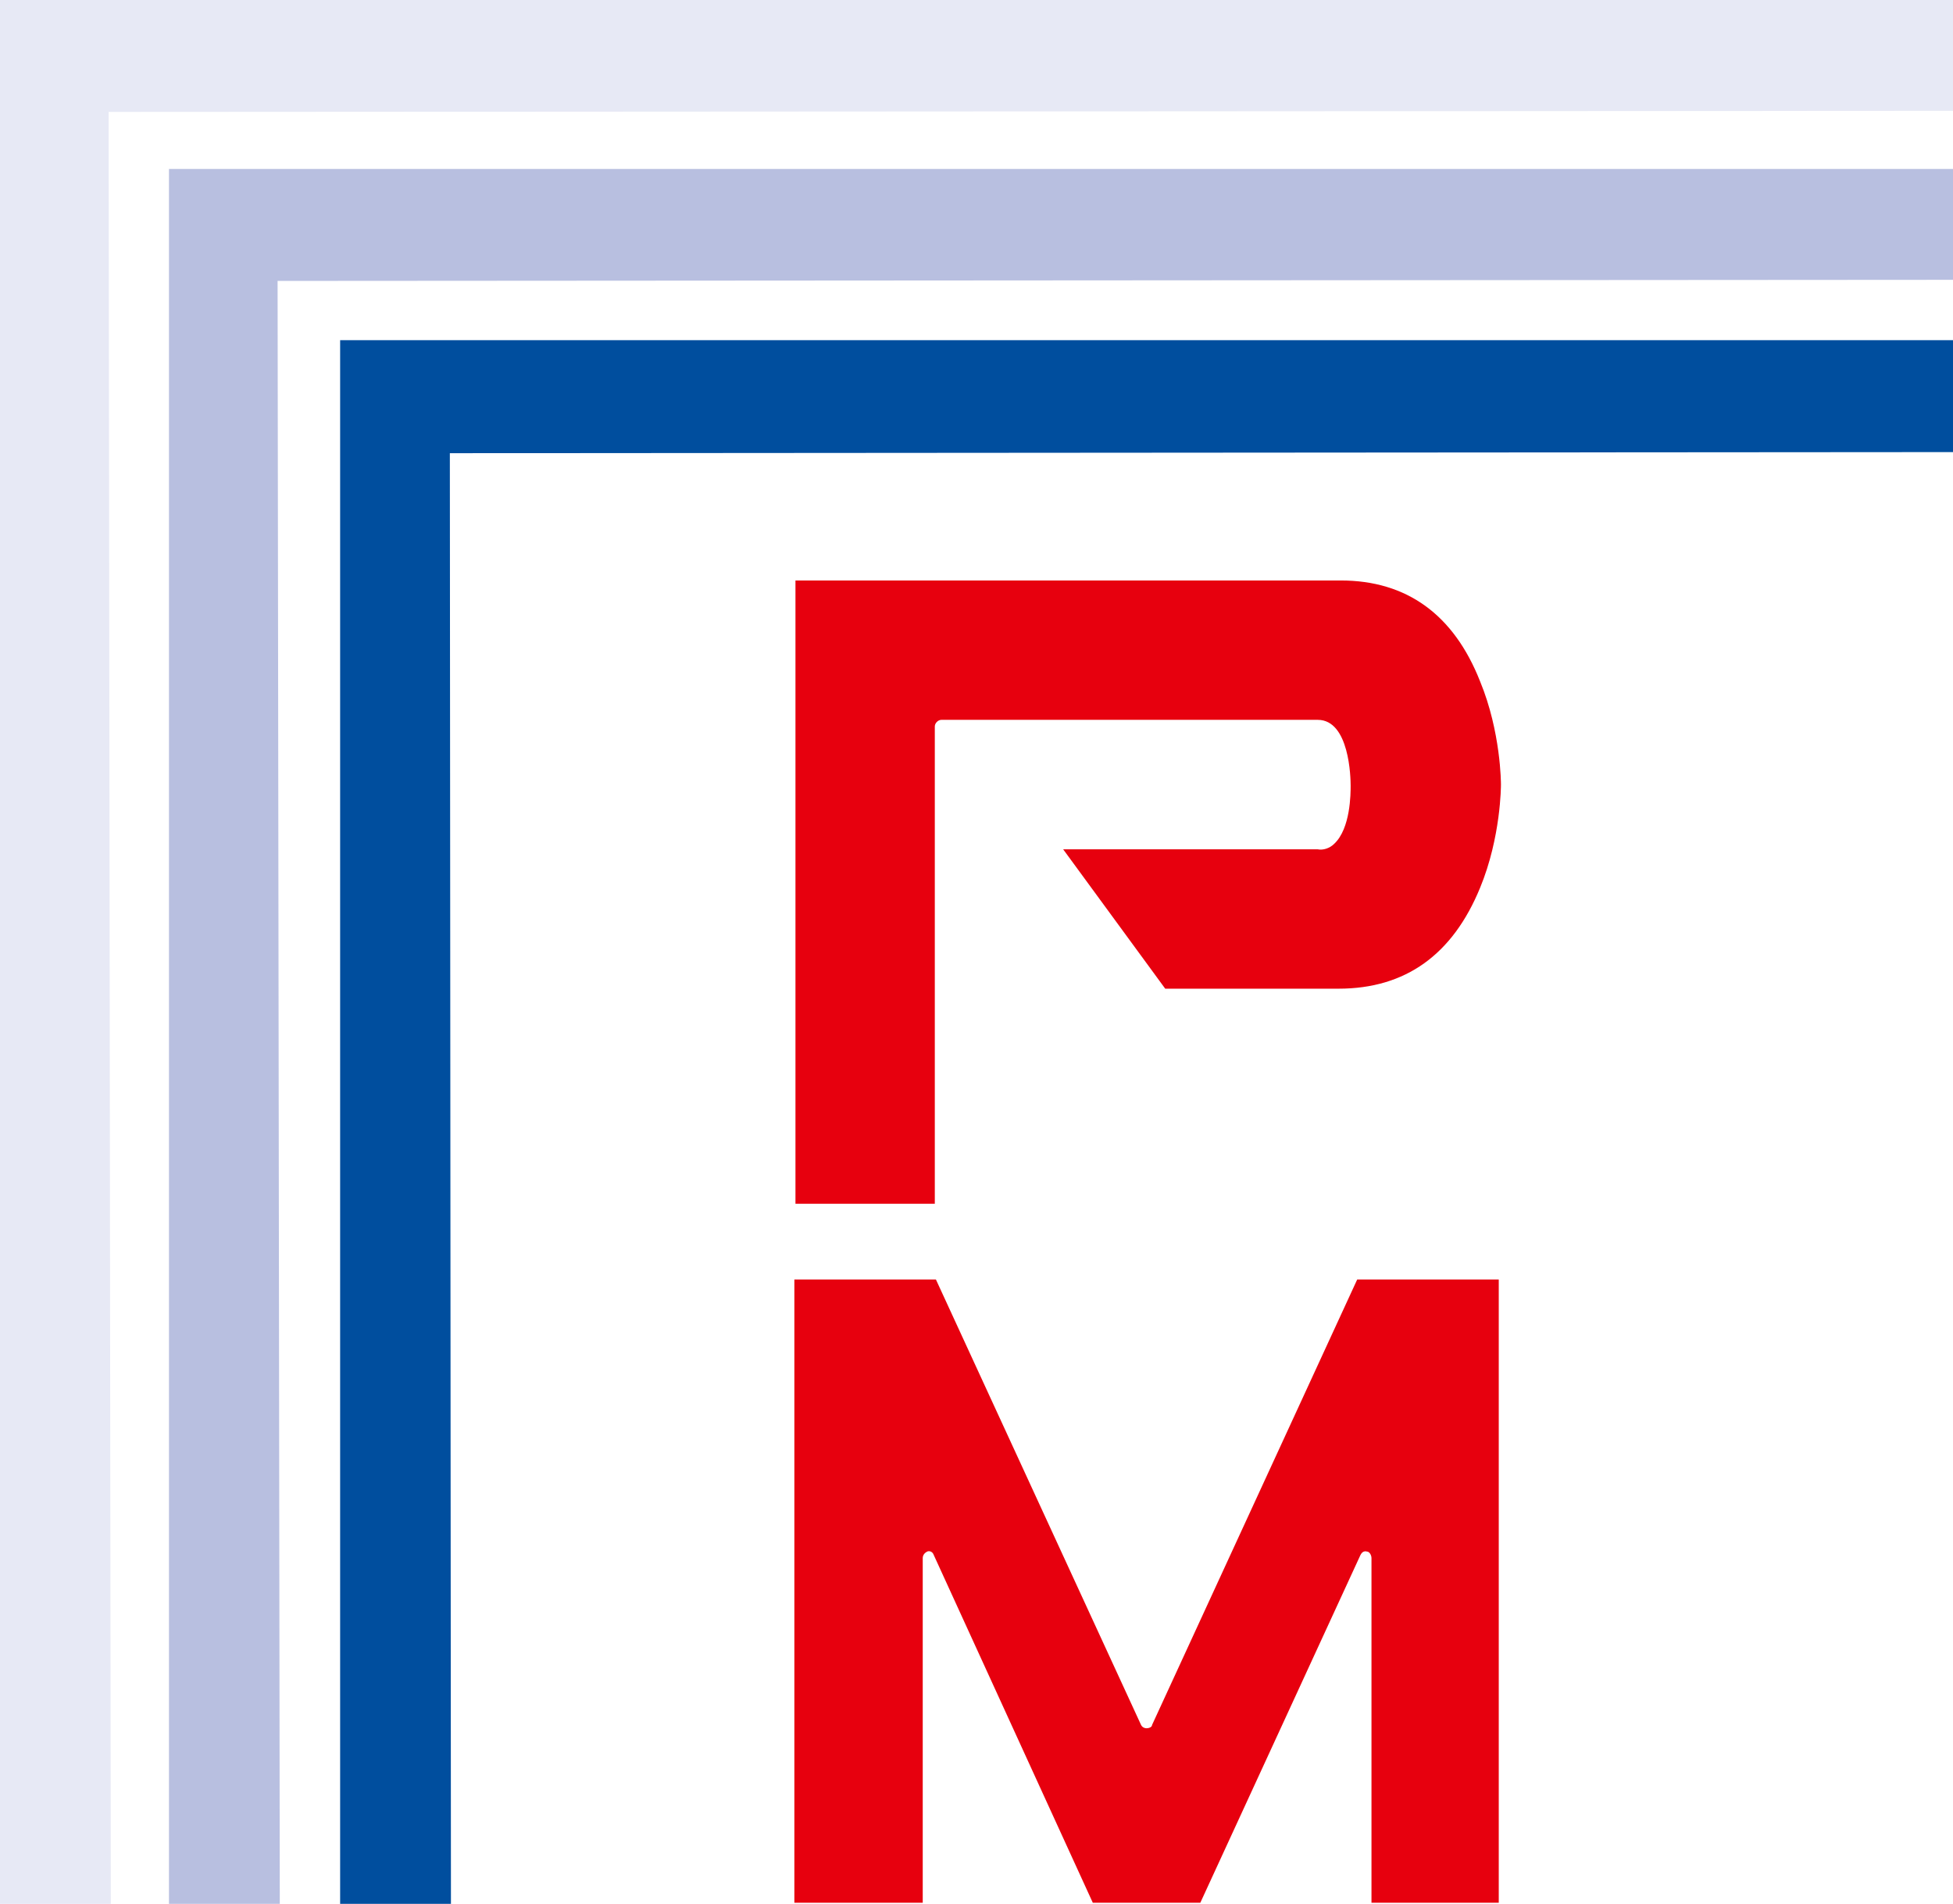
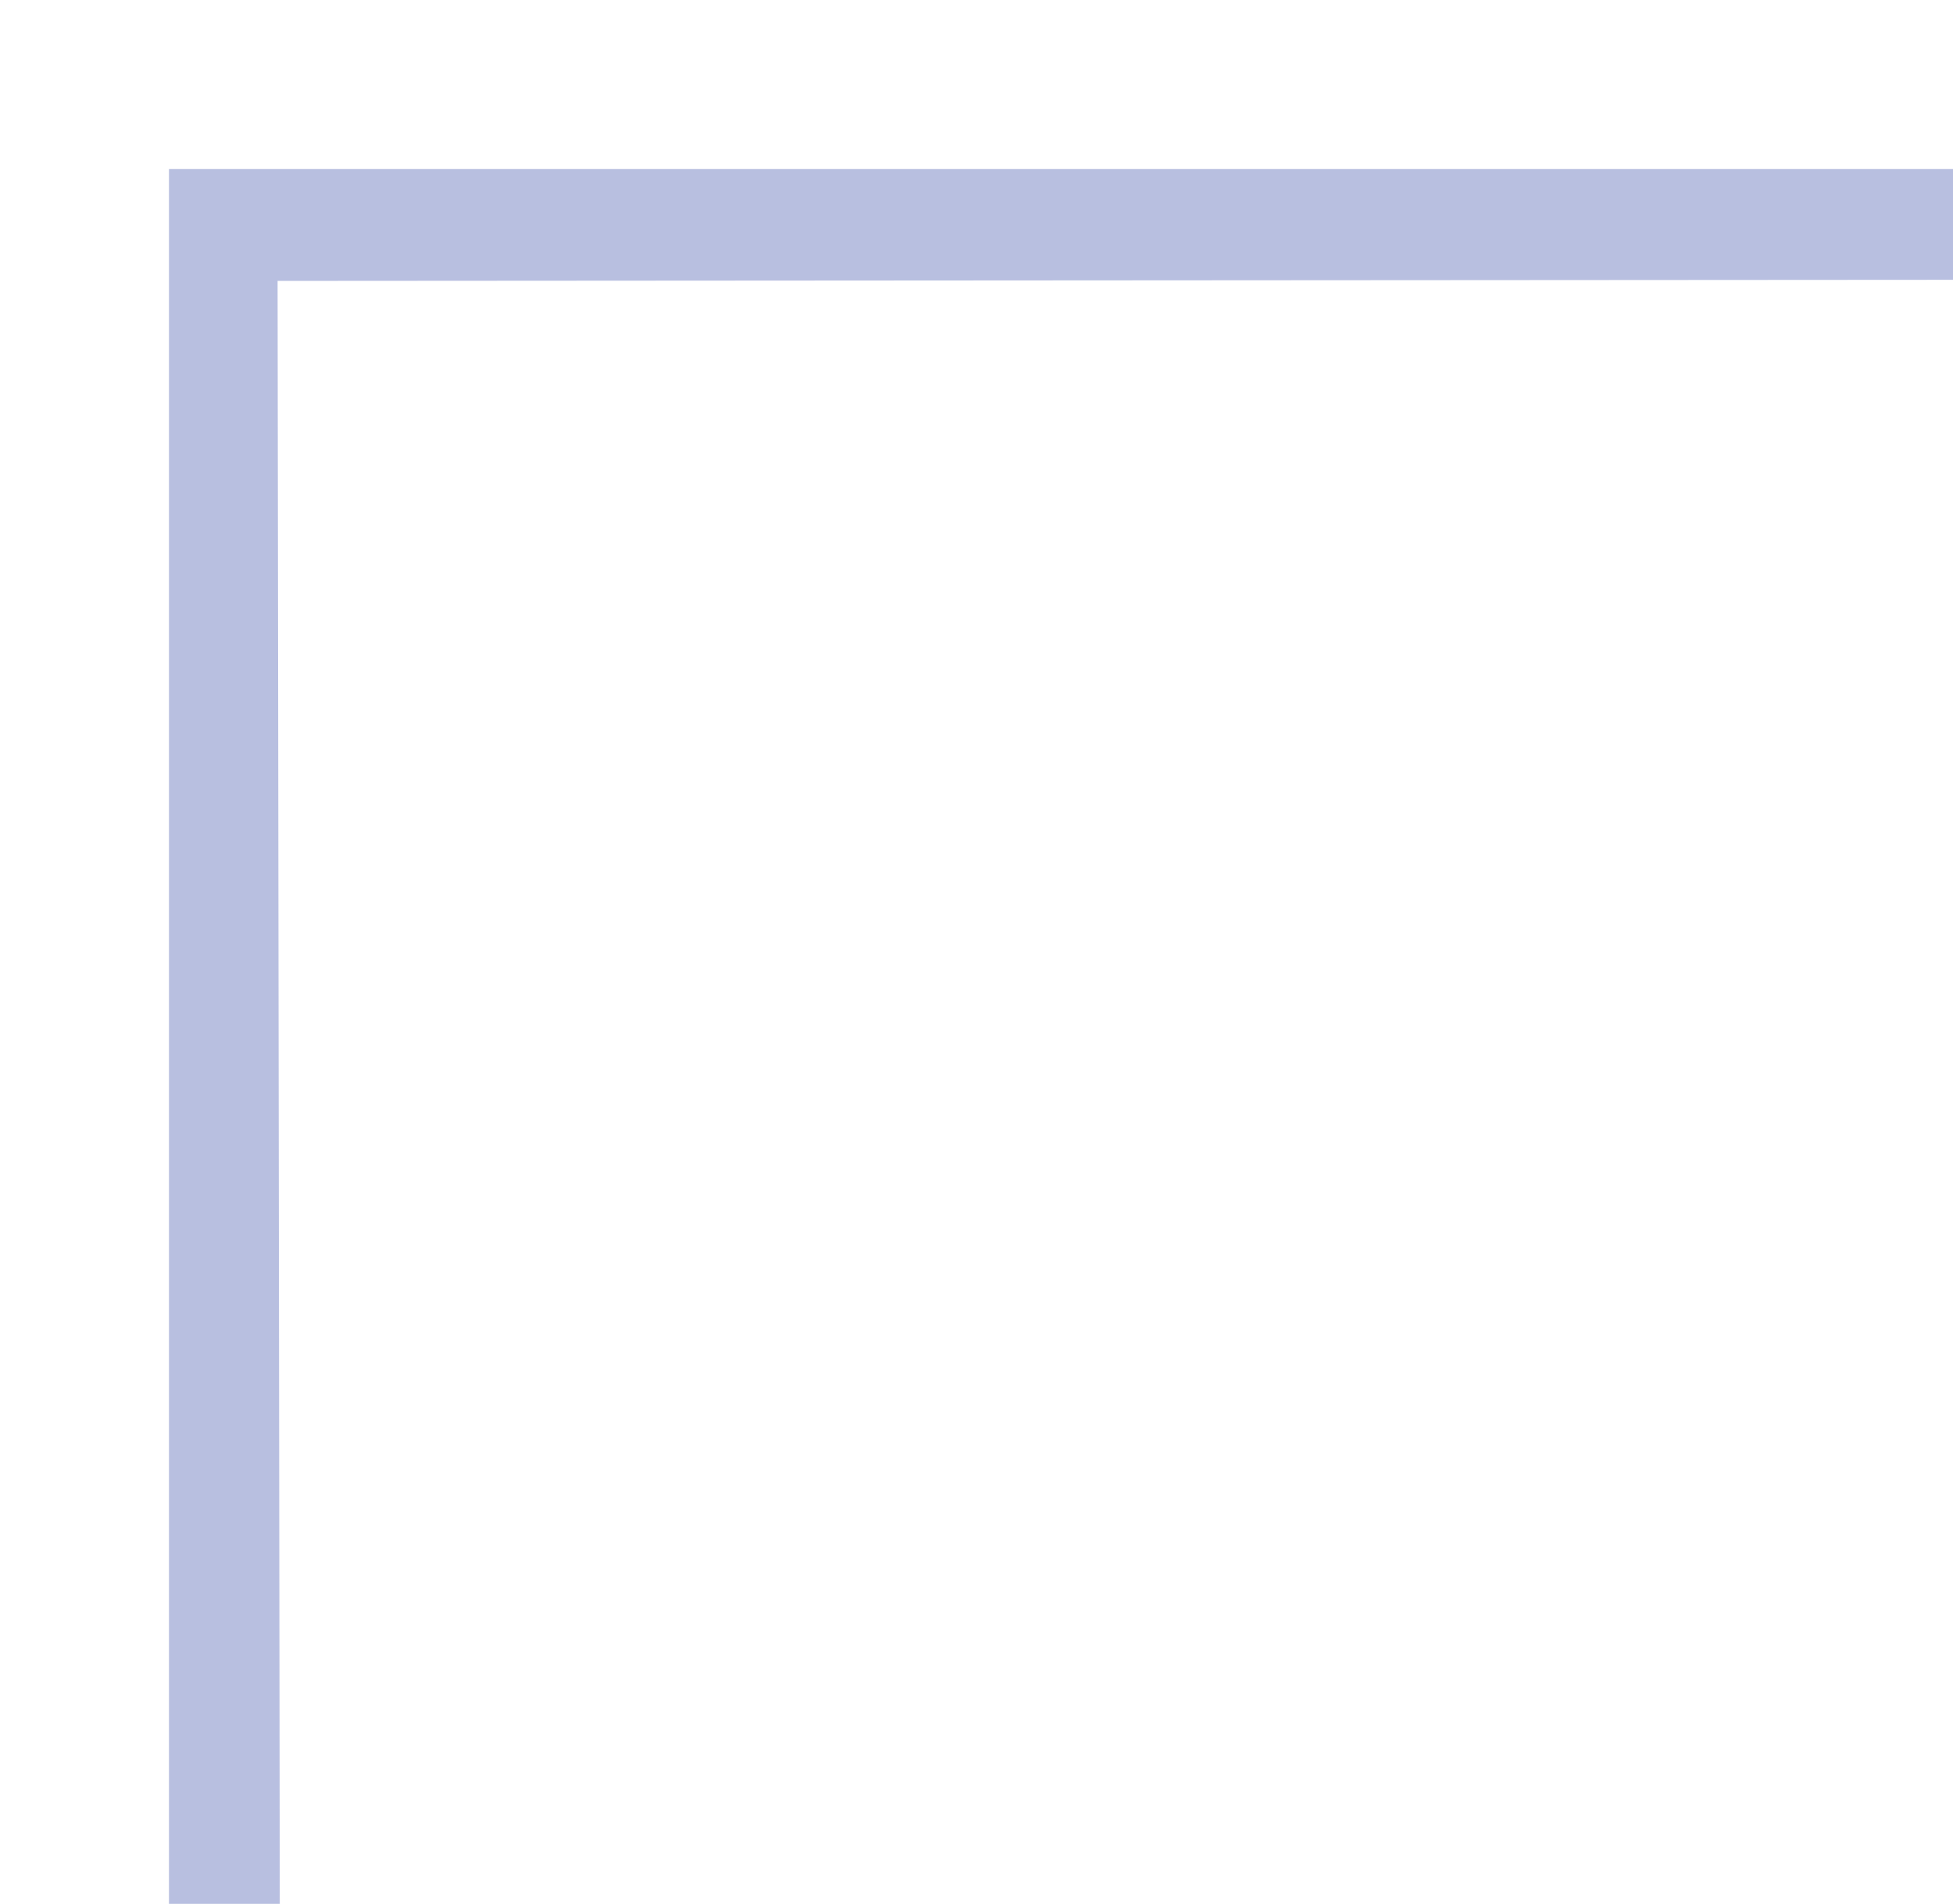
<svg xmlns="http://www.w3.org/2000/svg" id="Ebene_1" version="1.1" viewBox="0 0 178 173.5">
  <defs>
    <style>
      .st0 {
        fill: #004e9e;
      }

      .st1 {
        fill: #e7e9f5;
      }

      .st2 {
        fill: #b8bfe0;
      }

      .st3 {
        fill: #e7000e;
      }
    </style>
  </defs>
-   <polygon class="st1" points="9.9 10.2 178 10.1 178 0 0 0 0 173.5 10.1 173.5 9.9 10.2" />
  <polygon class="st2" points="178 15.4 15.4 15.4 15.4 173.5 25.5 173.5 25.3 25.6 178 25.5 178 15.4" />
-   <polygon class="st0" points="178 31 31 31 31 173.5 41.1 173.5 41 41.3 178 41.2 178 31" />
  <g>
-     <path class="st3" d="M122.1,52.9h-49.6v56.8h12.7v-43.5c0-.3.3-.6.6-.6h34.3c2.9,0,3,5.3,3,6s0,3.9-1.5,5.3c-.4.4-1,.6-1.5.5h-23.2l9.3,12.7h15.8c6.1,0,10.4-3.1,12.9-9.2,1.9-4.6,1.9-9.3,1.9-9.4s0-4.8-1.9-9.4c-2.4-6.1-6.7-9.2-12.7-9.2h0Z" />
-     <path class="st3" d="M105,157.2c0,.2-.3.3-.5.3h0c-.2,0-.4-.1-.5-.3l-18.7-40.6h-12.9v56.8h11.7v-31.4c0-.3.2-.5.4-.6s.5,0,.6.3l14.5,31.7h9.8l14.6-31.7c.1-.2.3-.4.6-.3.2,0,.4.3.4.6v31.4h11.6v-56.8h-12.9l-18.7,40.6h0Z" />
-   </g>
+     </g>
</svg>